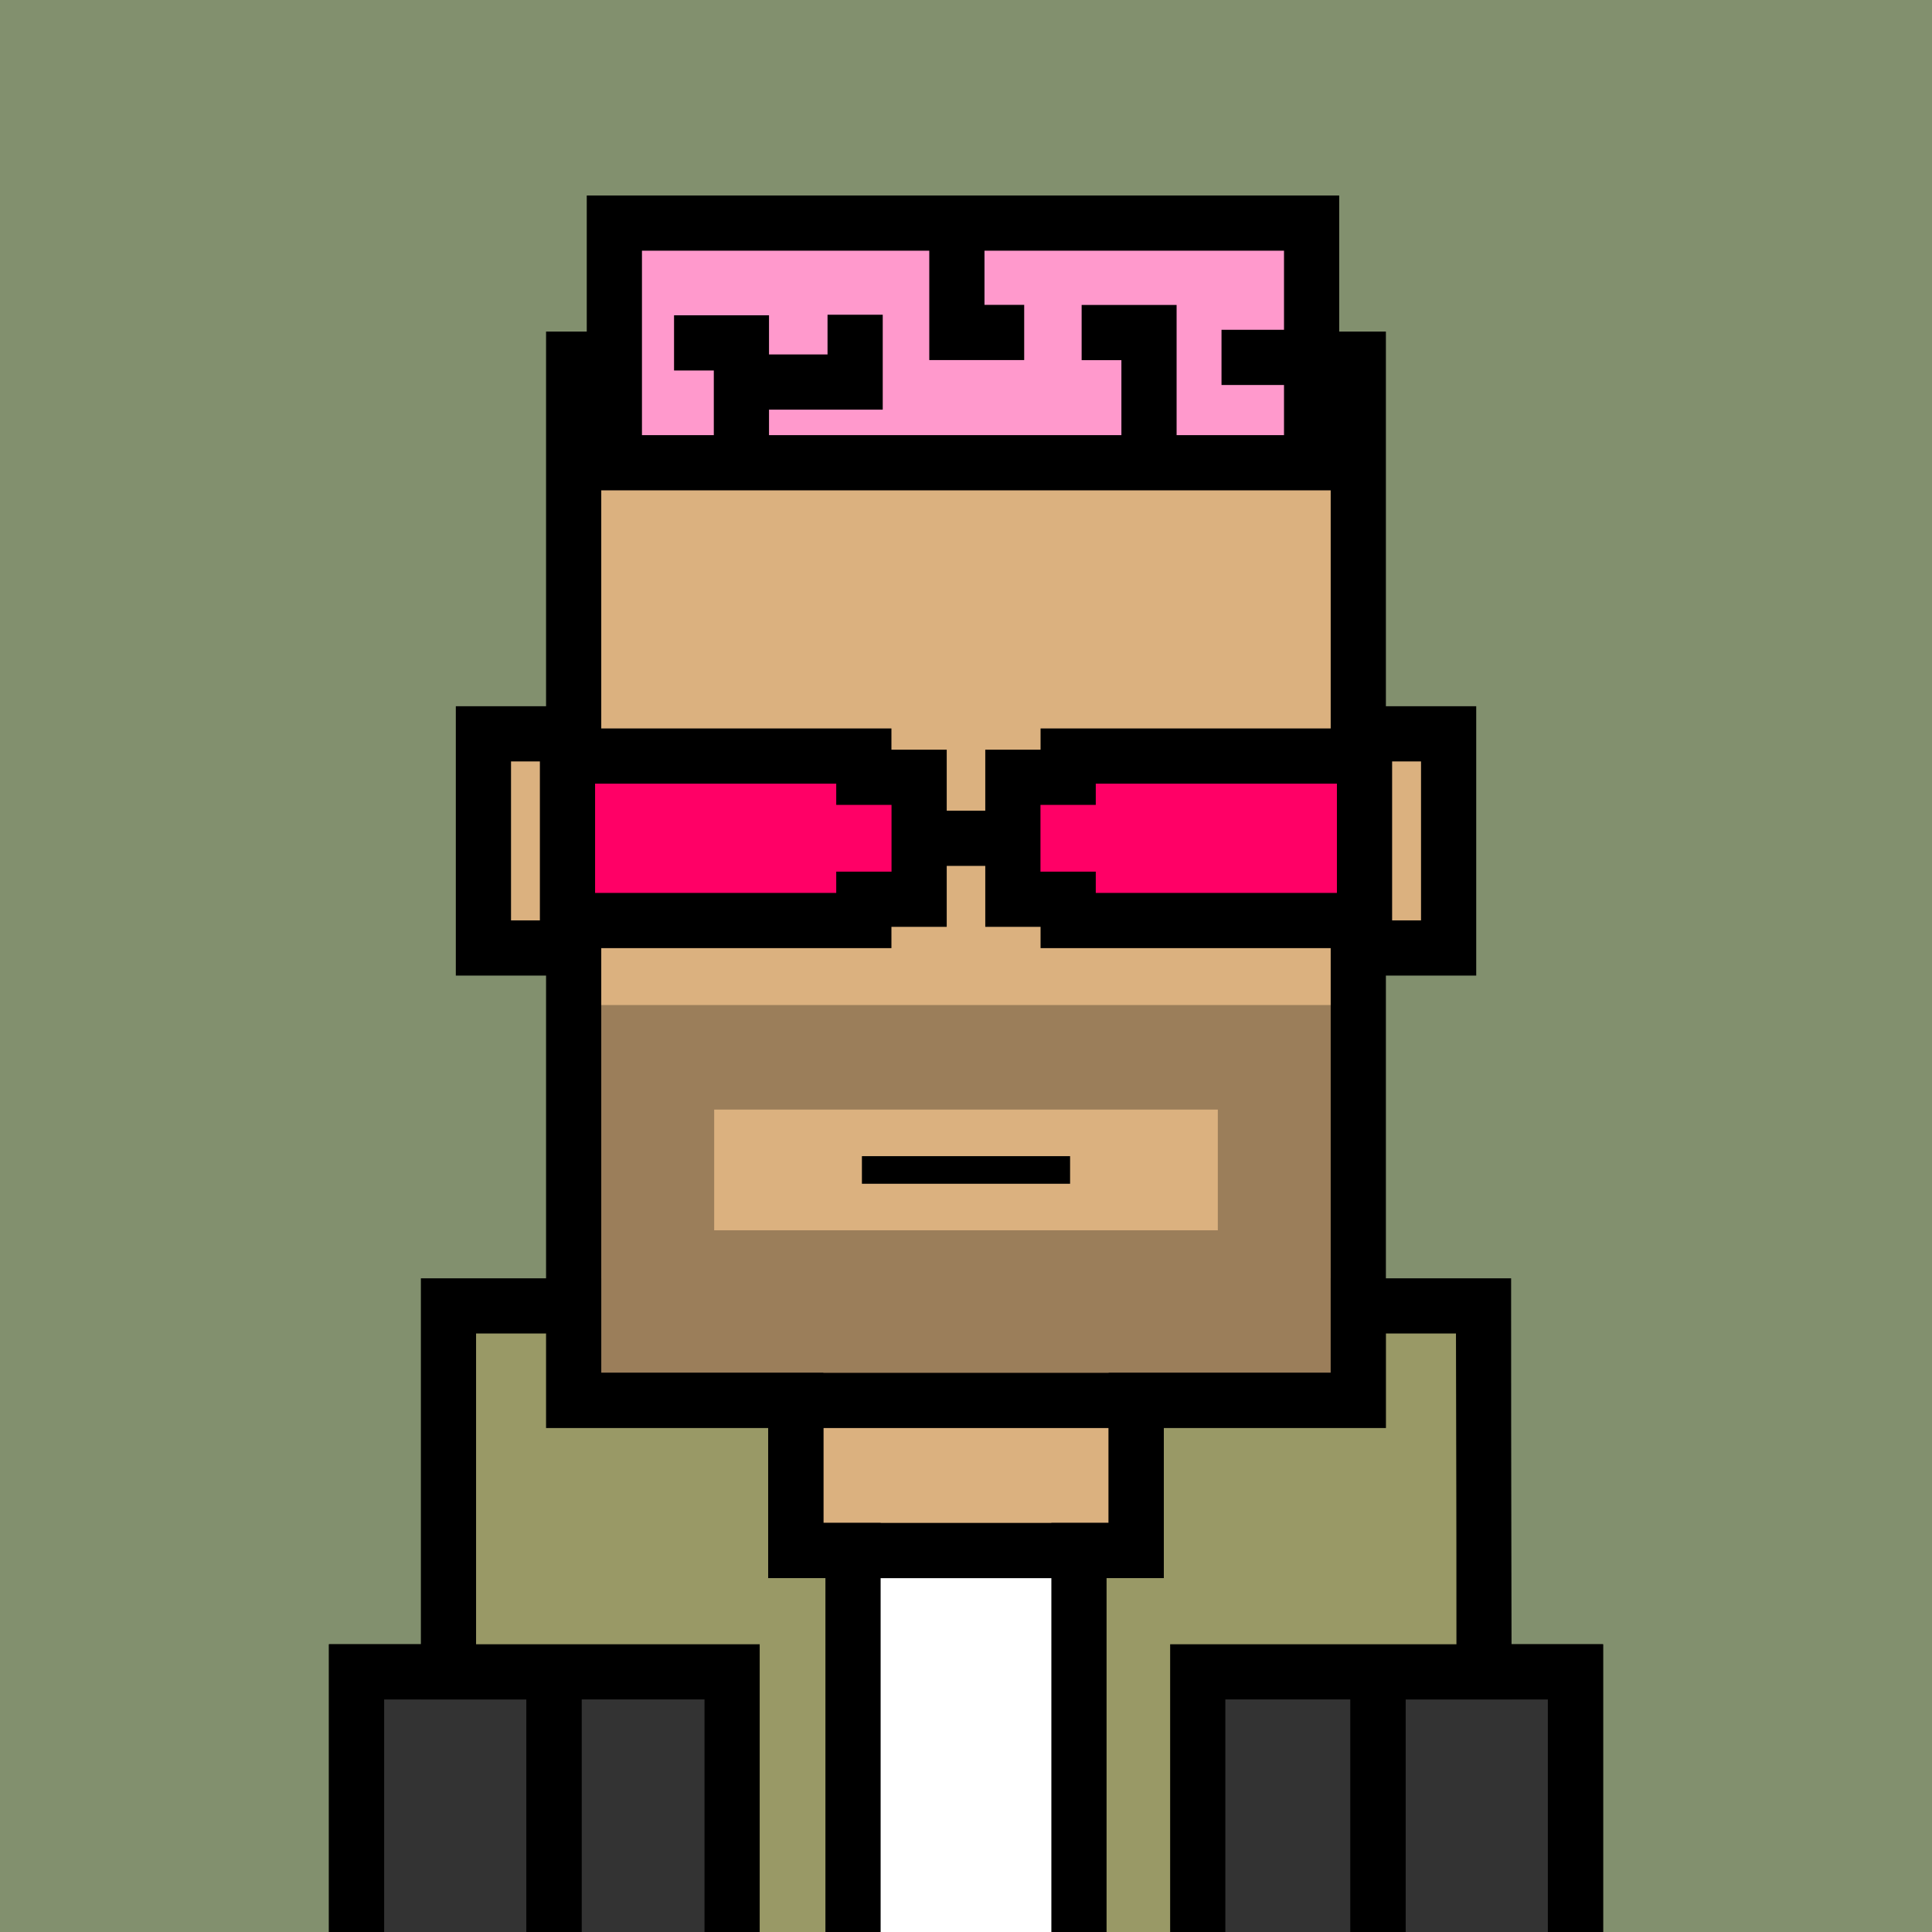
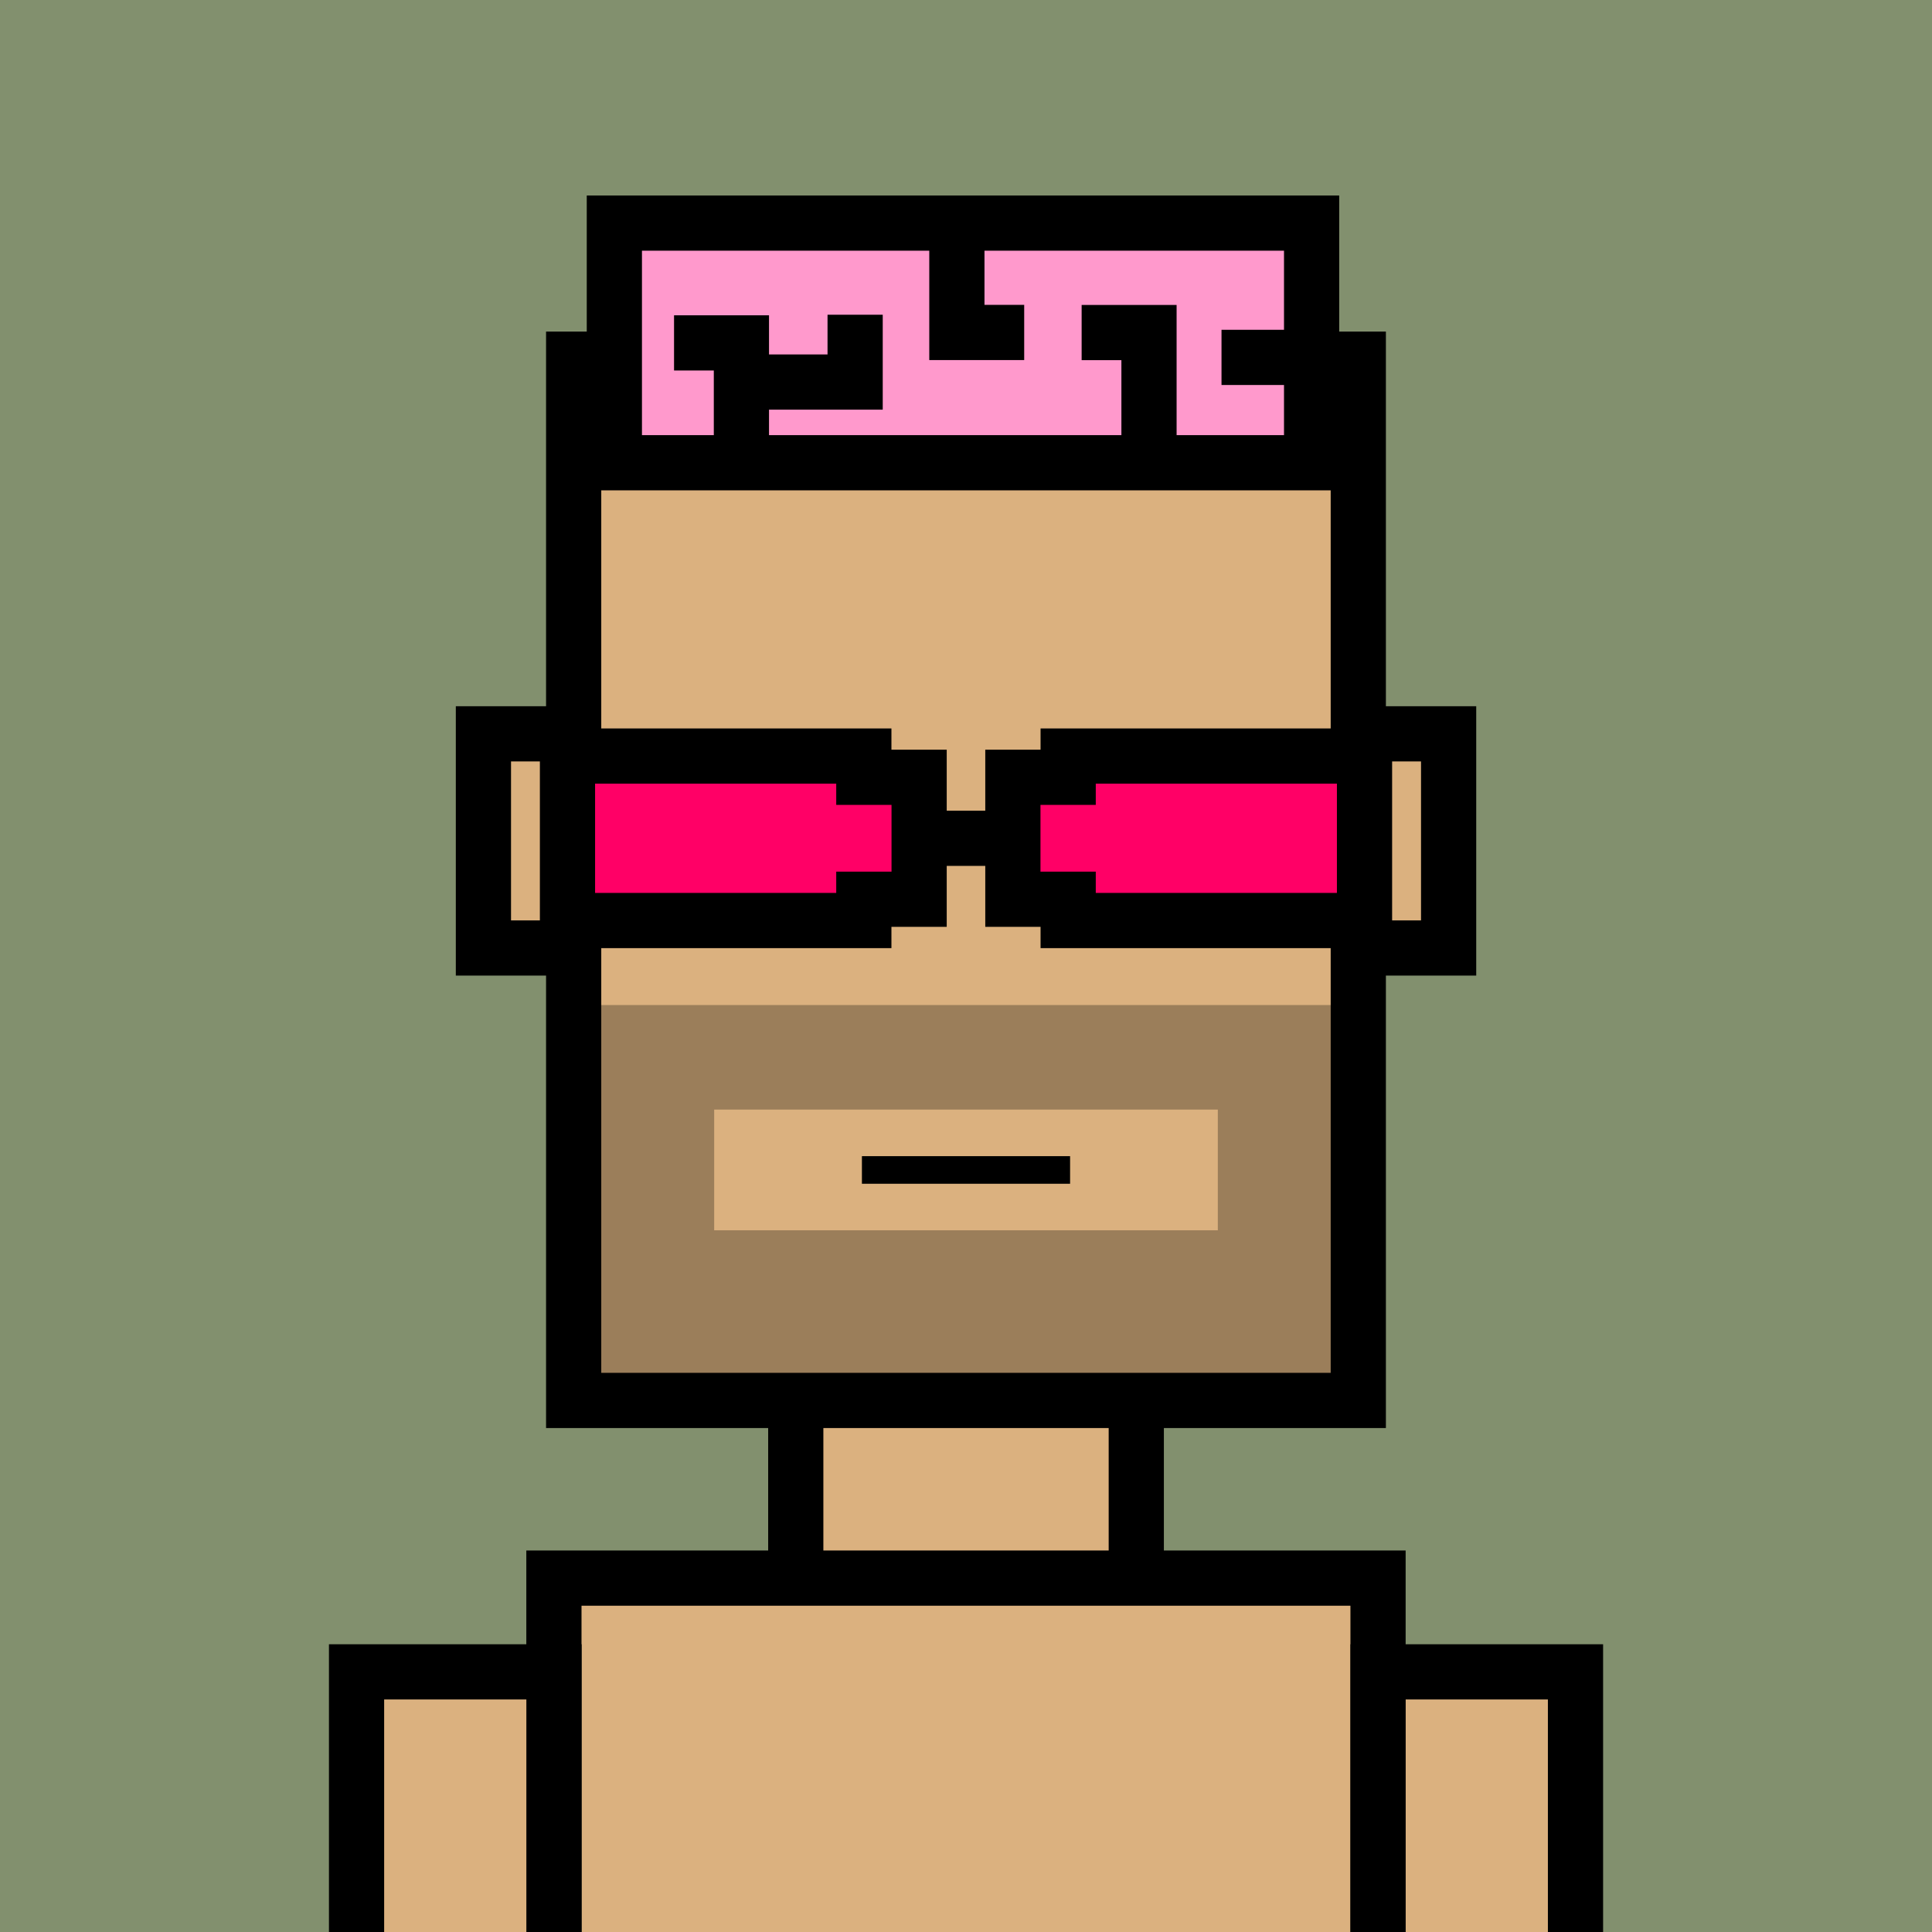
<svg xmlns="http://www.w3.org/2000/svg" xml:space="preserve" fill-rule="evenodd" clip-rule="evenodd" image-rendering="optimizeQuality" shape-rendering="geometricPrecision" text-rendering="geometricPrecision" viewBox="0 0 413 413">
  <path fill="#82906E" d="M0 0h413v413H0z" />
  <defs>
    <clipPath id="a">
      <path d="M0 0h413v413H0z" />
    </clipPath>
  </defs>
  <g fill="#DBB17F" stroke="#000" stroke-miterlimit="22.926" stroke-width="11.8" clip-path="url(#a)">
    <path d="M103.34 156.87h206.33v45.78H103.34z" />
    <path d="M122.63 76.78h167.73v222.59H122.63zM170.11 299.37h72.79v37.98h-72.79zM118.41 337.35h176.17v151.91H118.41z" />
    <path d="M76.22 357.39h42.2v133.98h-42.2zM294.59 357.39h42.2v133.98h-42.2z" />
  </g>
  <path fill="none" d="M0 0h413v413H0z" />
  <defs>
    <clipPath id="b">
-       <path d="M0 0h413v413H0z" />
-     </clipPath>
+       </clipPath>
  </defs>
  <g clip-path="url(#b)">
    <path fill="#333" d="M118.41 337.35h176.17v151.91H118.41z" />
    <path fill-rule="nonzero" d="M118.41 331.45h182.08v163.71H112.51V331.45zm170.28 11.8H124.31v140.11h164.38z" />
    <path fill="#fff" d="M162.4 337.35h87.74v151.91H162.4z" />
    <path fill-rule="nonzero" d="M162.4 325.55h93.64v163.71H156.5V325.55zm81.84 11.8H168.3v140.11h75.94z" />
    <path fill="#333" d="M76.22 357.39h42.2v133.98h-42.2z" />
-     <path fill-rule="nonzero" d="M76.22 351.49h48.09v145.78H70.32V351.49zm36.29 11.8H82.12v122.18h30.39z" />
    <path fill="#333" d="M294.59 357.39h42.2v133.98h-42.2z" />
-     <path fill-rule="nonzero" d="M330.88 363.29h-30.39v122.18h30.39zm-36.29-11.8h48.09v145.78h-53.99V351.49z" />
    <path fill="#996" d="M95.87 279.16h26.76v20.21h47.48v32.08h12.24v163.71H156.5V357.39H95.87zm134.78 52.29h12.24v-32.08h47.48v-20.21h26.76c0 26.16.11 52.16.11 78.23h-61.2v137.77h-25.39z" />
    <path fill-rule="nonzero" d="M95.87 273.26h32.66v20.21h47.48v32.08h12.24v175.51H150.6V363.29H89.97v-90.03zm20.86 11.8h-14.96v66.43h60.63v137.77h14.05V337.35h-12.24v-32.08h-47.48zm120.26 40.49v-32.08h47.48v-20.21h38.56v5.9c0 24.42.02 31.81.03 39.18l.08 44.95h-61.2v137.77h-37.19V325.55zm-.44 11.8v151.91h13.59V351.49h61.2c0-20.58-.02-26.51-.03-33.15l-.07-33.28h-14.97v20.21h-47.48v32.08z" />
  </g>
  <path fill="none" d="M0 0h413v413H0z" />
-   <path fill="none" d="M0 0h413v413H0z" />
+   <path fill="none" d="M0 0h413v413H0" />
  <path fill="#f9c" stroke="#000" stroke-miterlimit="22.926" stroke-width="11.8" d="M131.33 47.69h149.05v51.23H131.33z" />
  <path fill="none" stroke="#000" stroke-miterlimit="22.926" stroke-width="11.8" d="M144.09 73.3h14.4v24.32M158.49 73.3v22.1" />
  <path fill="none" stroke="#000" stroke-miterlimit="22.926" stroke-width="11.8" d="M182.8 67.28v14.39h-24.32M182.8 81.67h-22.1M218.94 71.07h-14.39V46.75M204.55 71.07v-22.1M231.22 71.09h14.4V95.4M245.62 71.09v22.1M261.12 76.4h14.39" />
-   <path fill="none" d="M0 0h413v413H0z" />
  <path fill="none" d="M0 0h413v413H0z" />
  <path fill-opacity=".29" d="M290.37 214.85v84.52H122.63v-84.52zm-137.7 22.35h107.66V263H152.67z" />
  <path fill="none" stroke="#000" stroke-miterlimit="22.926" stroke-width="5.9" d="M184.25 250.1h44.5" />
  <path fill="none" d="M0 0h413v413H0z" />
  <g stroke="#000" stroke-miterlimit="22.926" stroke-width="11.8">
    <path fill="#f06" d="M121.31 161.62h63.35v4.54h11.82v26.07h-11.82v4.55h-63.35zM291.69 161.62h-63.35v4.54h-11.82v26.07h11.82v4.55h63.35z" />
    <path fill="none" d="M195.41 179.2h23.03" />
  </g>
</svg>